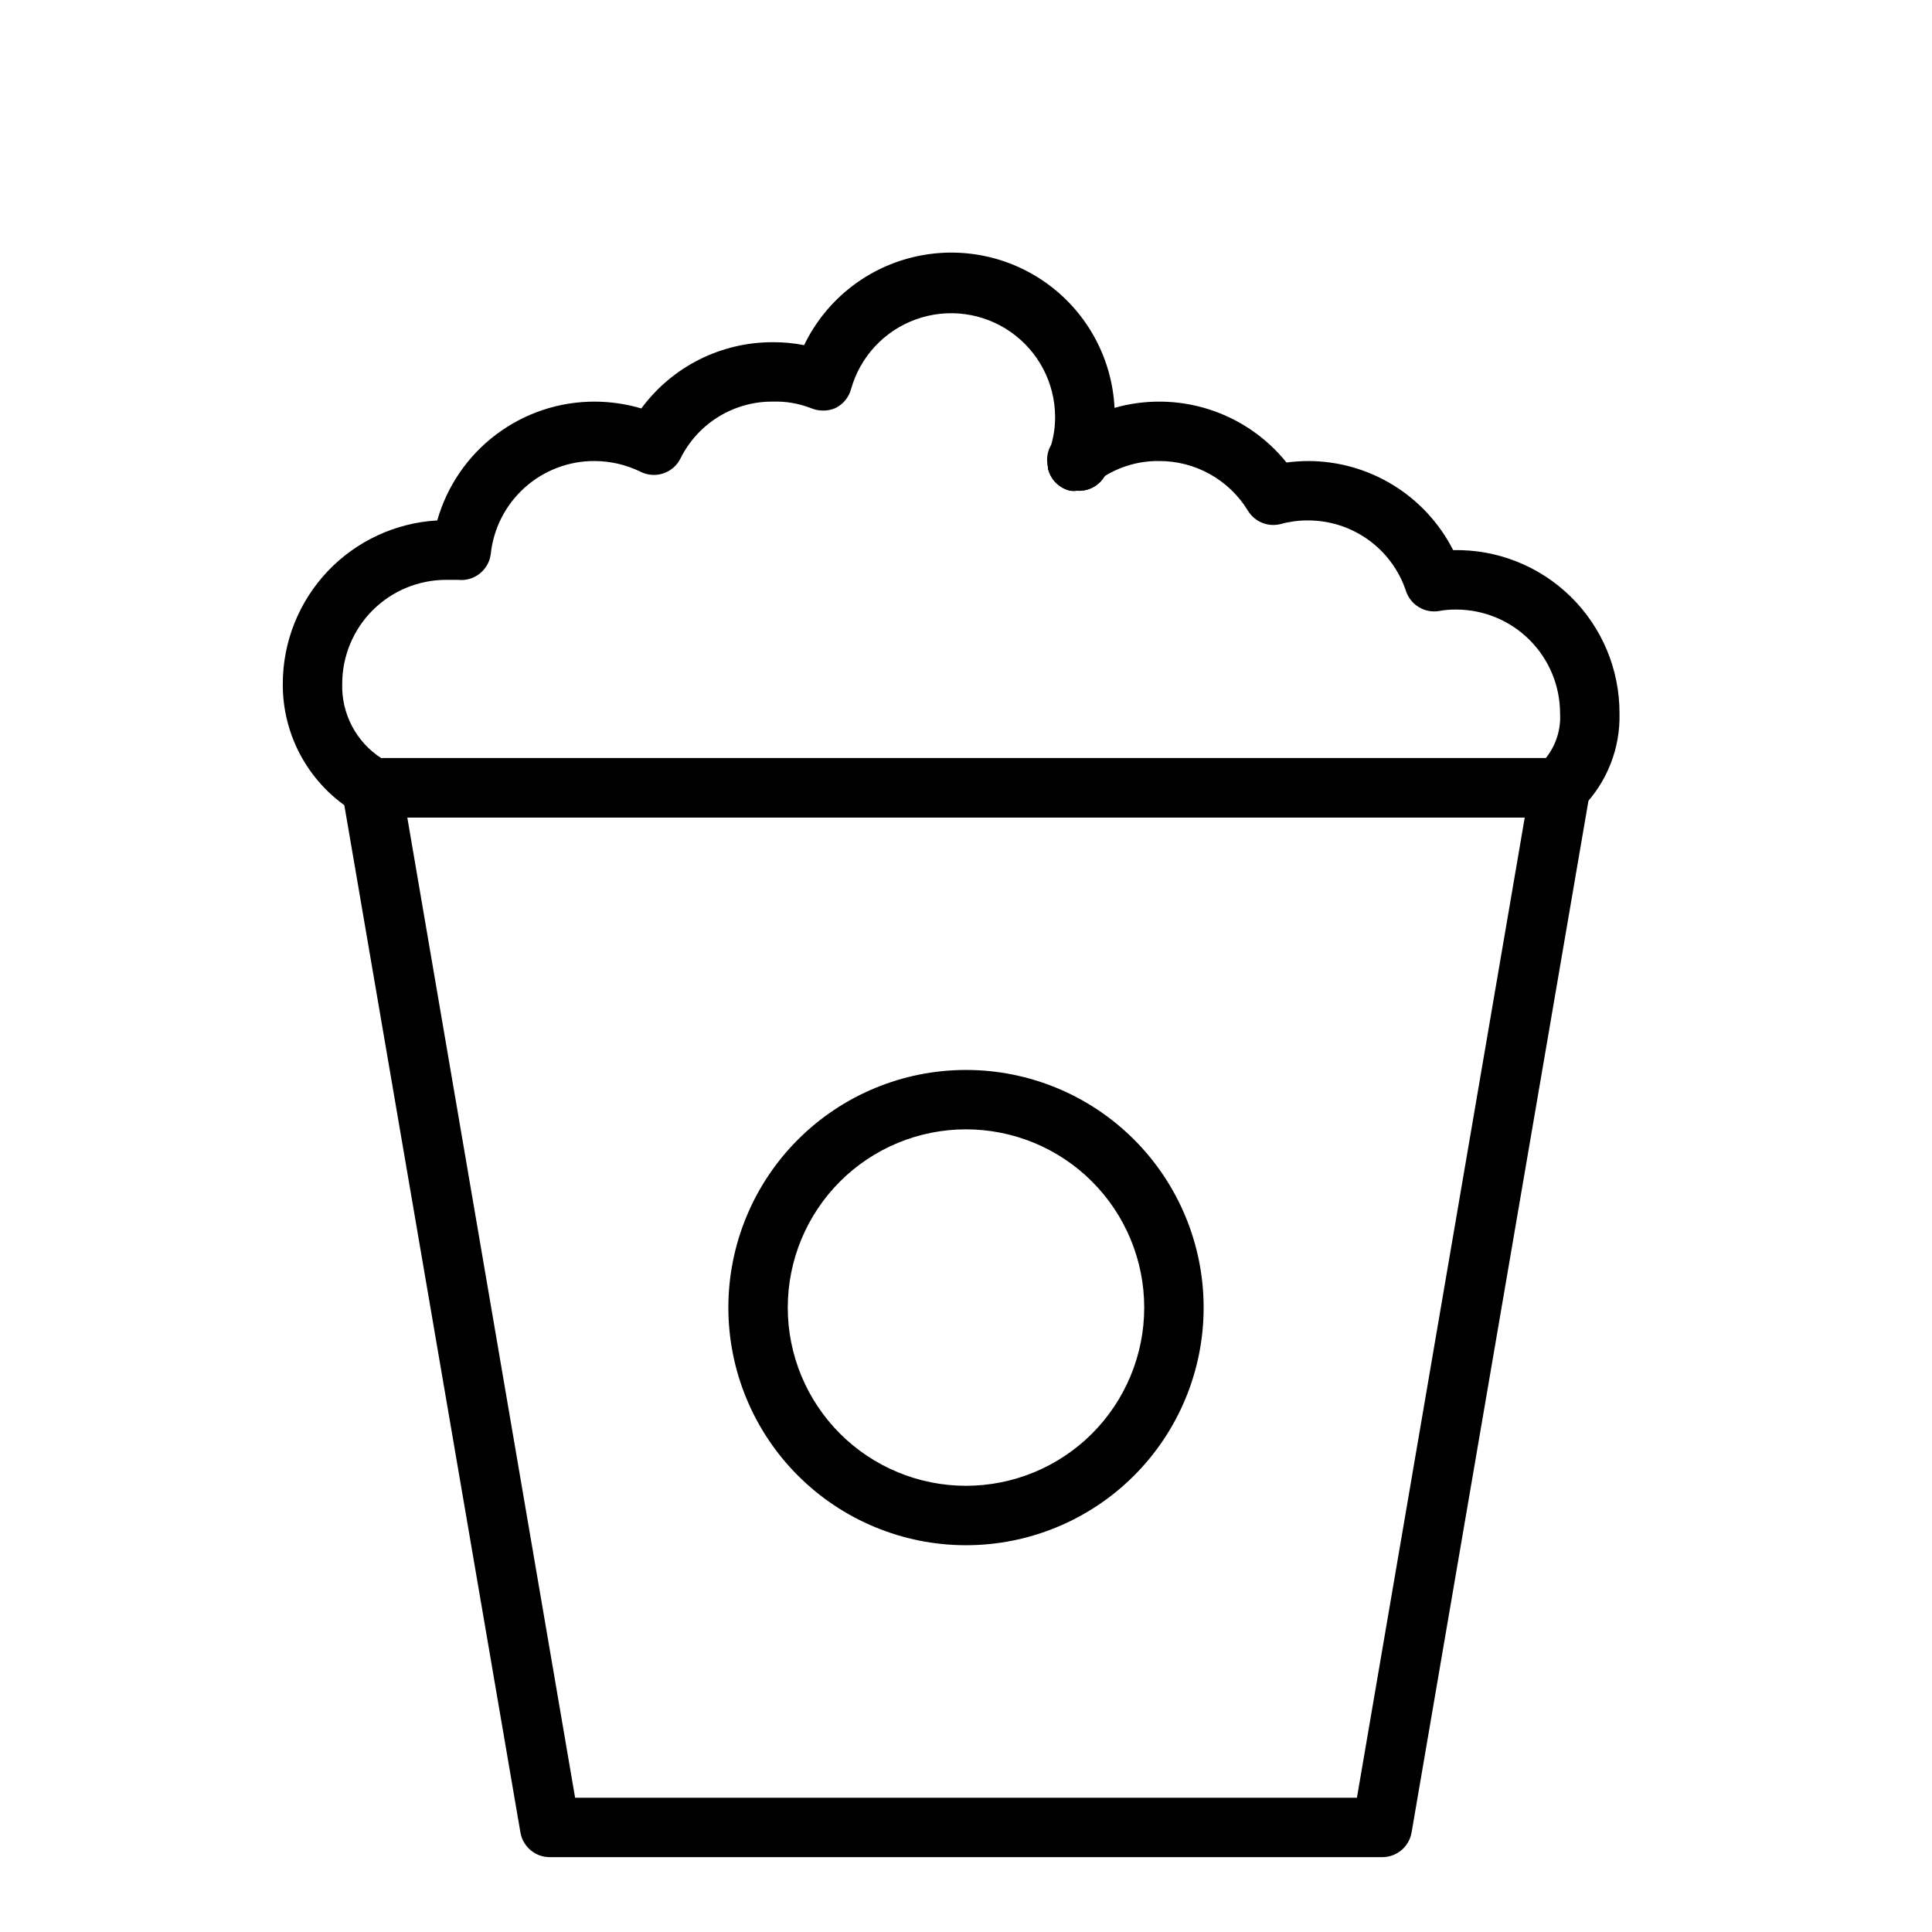
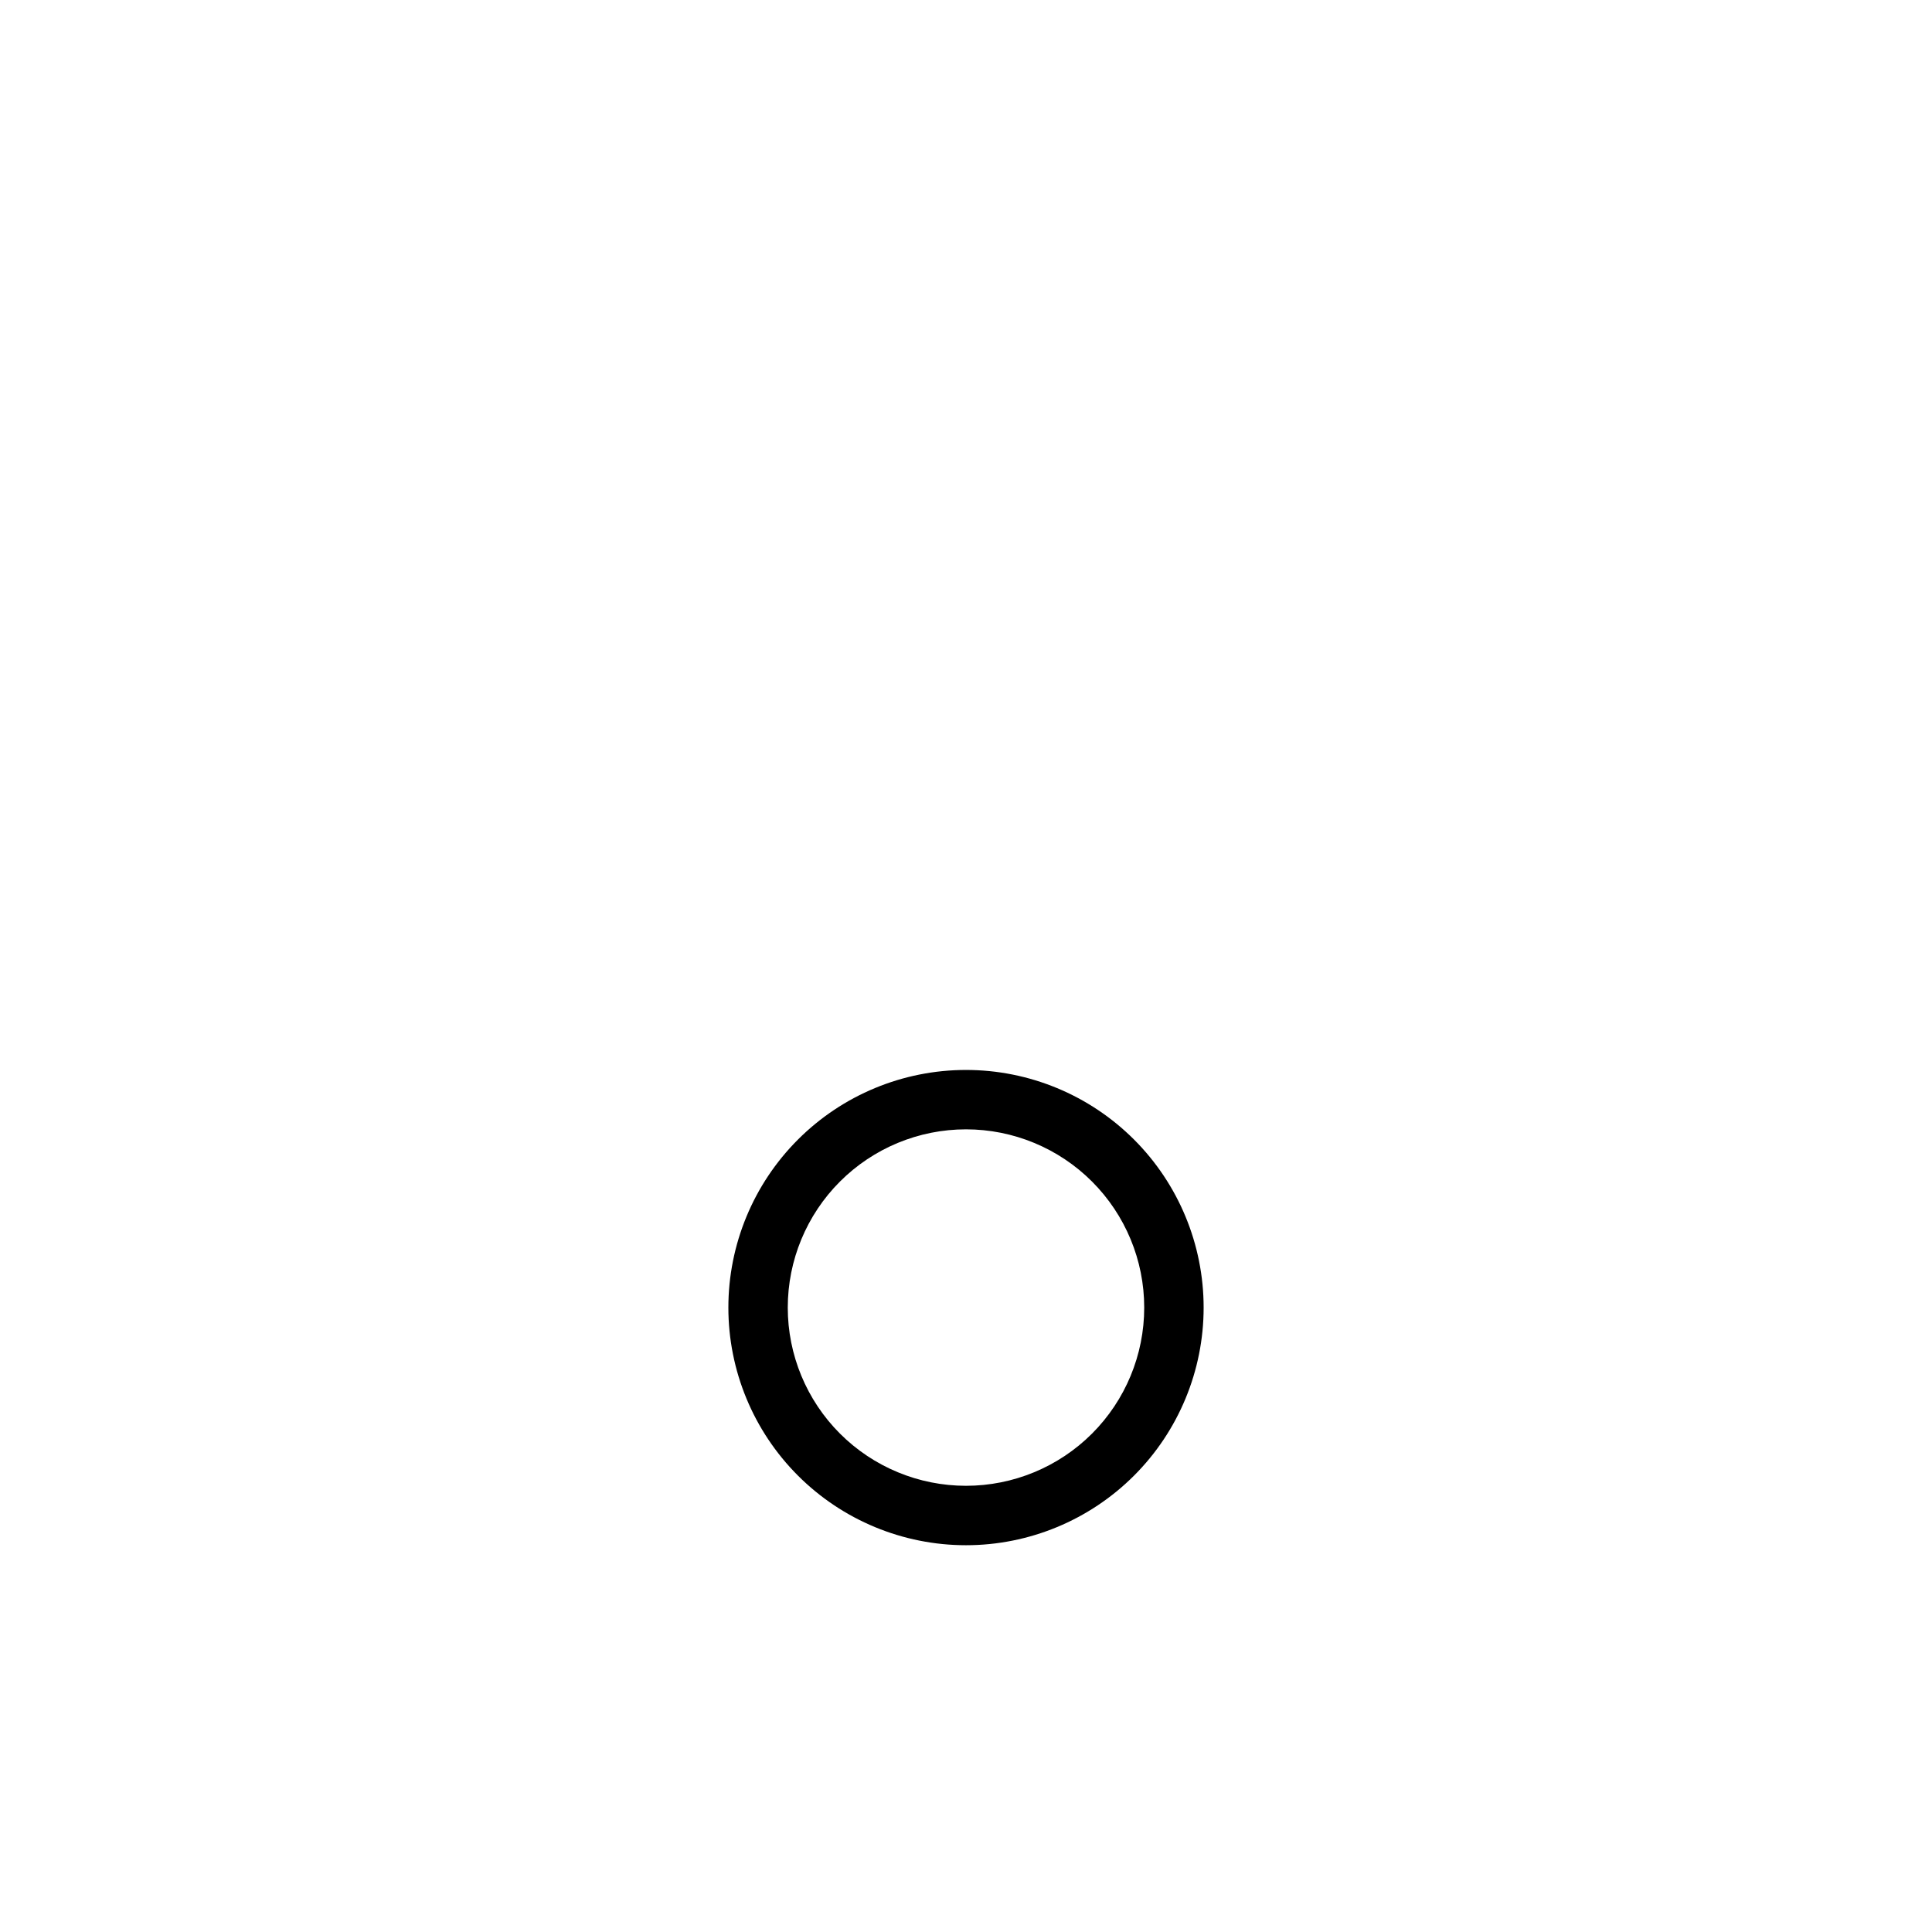
<svg xmlns="http://www.w3.org/2000/svg" fill="#000000" width="800px" height="800px" version="1.1" viewBox="144 144 512 512">
  <g>
-     <path d="m510.21 636.16h-220.42c-3.875 0.055-7.211-2.715-7.871-6.535l-47.23-275.52c-0.398-2.309 0.25-4.676 1.773-6.453 1.52-1.781 3.754-2.793 6.098-2.758h314.88c2.344-0.035 4.578 0.977 6.102 2.758 1.52 1.777 2.172 4.144 1.773 6.453l-47.23 275.52h-0.004c-0.656 3.82-3.996 6.59-7.871 6.535zm-213.8-15.746h207.19l44.477-259.78h-296.14z" />
-     <path d="m557.44 360.64h-314.88c-1.508-0.004-2.984-0.438-4.25-1.258-12.082-7.125-19.461-20.141-19.367-34.164 0.004-11.082 4.246-21.738 11.855-29.789 7.613-8.051 18.02-12.883 29.078-13.508 2.574-9.078 8.043-17.066 15.574-22.75 7.531-5.684 16.715-8.754 26.148-8.738 4.184 0.012 8.348 0.621 12.359 1.812 8.16-11.078 21.113-17.602 34.875-17.555 2.773-0.02 5.543 0.242 8.266 0.785 5.602-11.652 16.117-20.188 28.668-23.277 12.555-3.094 25.832-0.41 36.203 7.309 10.367 7.719 16.746 19.668 17.391 32.578 8.18-2.328 16.863-2.195 24.969 0.379 8.105 2.574 15.273 7.484 20.609 14.105 1.852-0.242 3.719-0.375 5.59-0.391 7.984-0.02 15.82 2.176 22.629 6.348 6.809 4.168 12.328 10.145 15.945 17.266 11.629-0.254 22.871 4.199 31.172 12.352 8.301 8.152 12.953 19.312 12.91 30.945 0.219 9.242-3.301 18.184-9.762 24.797-1.496 1.75-3.684 2.754-5.984 2.754zm-312.44-15.742h308.66c2.672-3.336 4.019-7.539 3.777-11.809 0-7.309-2.902-14.316-8.066-19.48-5.168-5.168-12.176-8.07-19.484-8.07-1.531-0.027-3.062 0.105-4.566 0.395-3.832 0.613-7.543-1.66-8.738-5.356-1.824-5.457-5.324-10.199-10.004-13.551-4.68-3.352-10.297-5.137-16.051-5.106-2.394-0.012-4.777 0.309-7.086 0.945-3.375 0.887-6.934-0.555-8.738-3.543-5.023-8.219-13.984-13.207-23.613-13.145-5.836-0.055-11.531 1.797-16.219 5.273-1.879 1.867-4.57 2.668-7.164 2.125-2.703-0.566-4.914-2.508-5.824-5.117-0.246-0.844-0.379-1.719-0.395-2.598 0-1.414 0.383-2.801 1.102-4.016 0.699-2.43 1.043-4.949 1.023-7.477-0.062-8.93-4.449-17.273-11.766-22.391-7.32-5.113-16.664-6.367-25.07-3.356-8.406 3.008-14.832 9.906-17.242 18.504-0.594 2.203-2.117 4.043-4.172 5.035-2.066 0.867-4.391 0.867-6.457 0-3.207-1.246-6.637-1.836-10.074-1.73-5.082-0.043-10.07 1.344-14.402 4.004-4.328 2.66-7.82 6.481-10.082 11.031-0.93 1.891-2.574 3.328-4.574 3.992-1.996 0.664-4.176 0.504-6.051-0.449-3.777-1.844-7.922-2.812-12.125-2.832-6.84-0.039-13.453 2.473-18.543 7.043-5.094 4.566-8.305 10.867-9.008 17.672-0.574 4.234-4.414 7.238-8.66 6.773h-3.148c-7.309 0-14.316 2.902-19.484 8.066-5.164 5.168-8.066 12.176-8.066 19.484-0.234 7.91 3.676 15.367 10.312 19.68z" />
-     <path d="m429.44 274.05c-0.602 0.074-1.211 0.074-1.812 0-2.934-0.676-5.227-2.969-5.902-5.906-0.074-0.68-0.074-1.363 0-2.047-0.078-1.98 0.598-3.922 1.887-5.43 1.715-1.816 4.148-2.781 6.641-2.629 2.492 0.152 4.789 1.402 6.269 3.414 1.355 2.215 1.531 4.953 0.473 7.324 0.047 0.312 0.047 0.629 0 0.941-1.418 2.832-4.394 4.539-7.555 4.332z" />
-     <path d="m429.44 274.05c-0.602 0.074-1.211 0.074-1.812 0-2.934-0.676-5.227-2.969-5.902-5.906-0.074-0.68-0.074-1.363 0-2.047-0.078-1.98 0.598-3.922 1.887-5.43 1.715-1.816 4.148-2.781 6.641-2.629 2.492 0.152 4.789 1.402 6.269 3.414 1.355 2.215 1.531 4.953 0.473 7.324 0.047 0.312 0.047 0.629 0 0.941-1.418 2.832-4.394 4.539-7.555 4.332z" />
    <path d="m400 553.5c-16.703 0-32.723-6.637-44.531-18.445-11.812-11.812-18.445-27.828-18.445-44.531s6.633-32.723 18.445-44.531c11.809-11.809 27.828-18.445 44.531-18.445 16.699 0 32.719 6.637 44.531 18.445 11.809 11.809 18.445 27.828 18.445 44.531s-6.637 32.719-18.445 44.531c-11.812 11.809-27.832 18.445-44.531 18.445zm0-110.21v-0.004c-12.527 0-24.543 4.977-33.398 13.836-8.859 8.859-13.836 20.871-13.836 33.398s4.977 24.539 13.836 33.398c8.855 8.855 20.871 13.832 33.398 13.832 12.523 0 24.539-4.977 33.398-13.832 8.855-8.859 13.832-20.871 13.832-33.398s-4.977-24.539-13.832-33.398c-8.859-8.859-20.875-13.836-33.398-13.836z" />
  </g>
</svg>